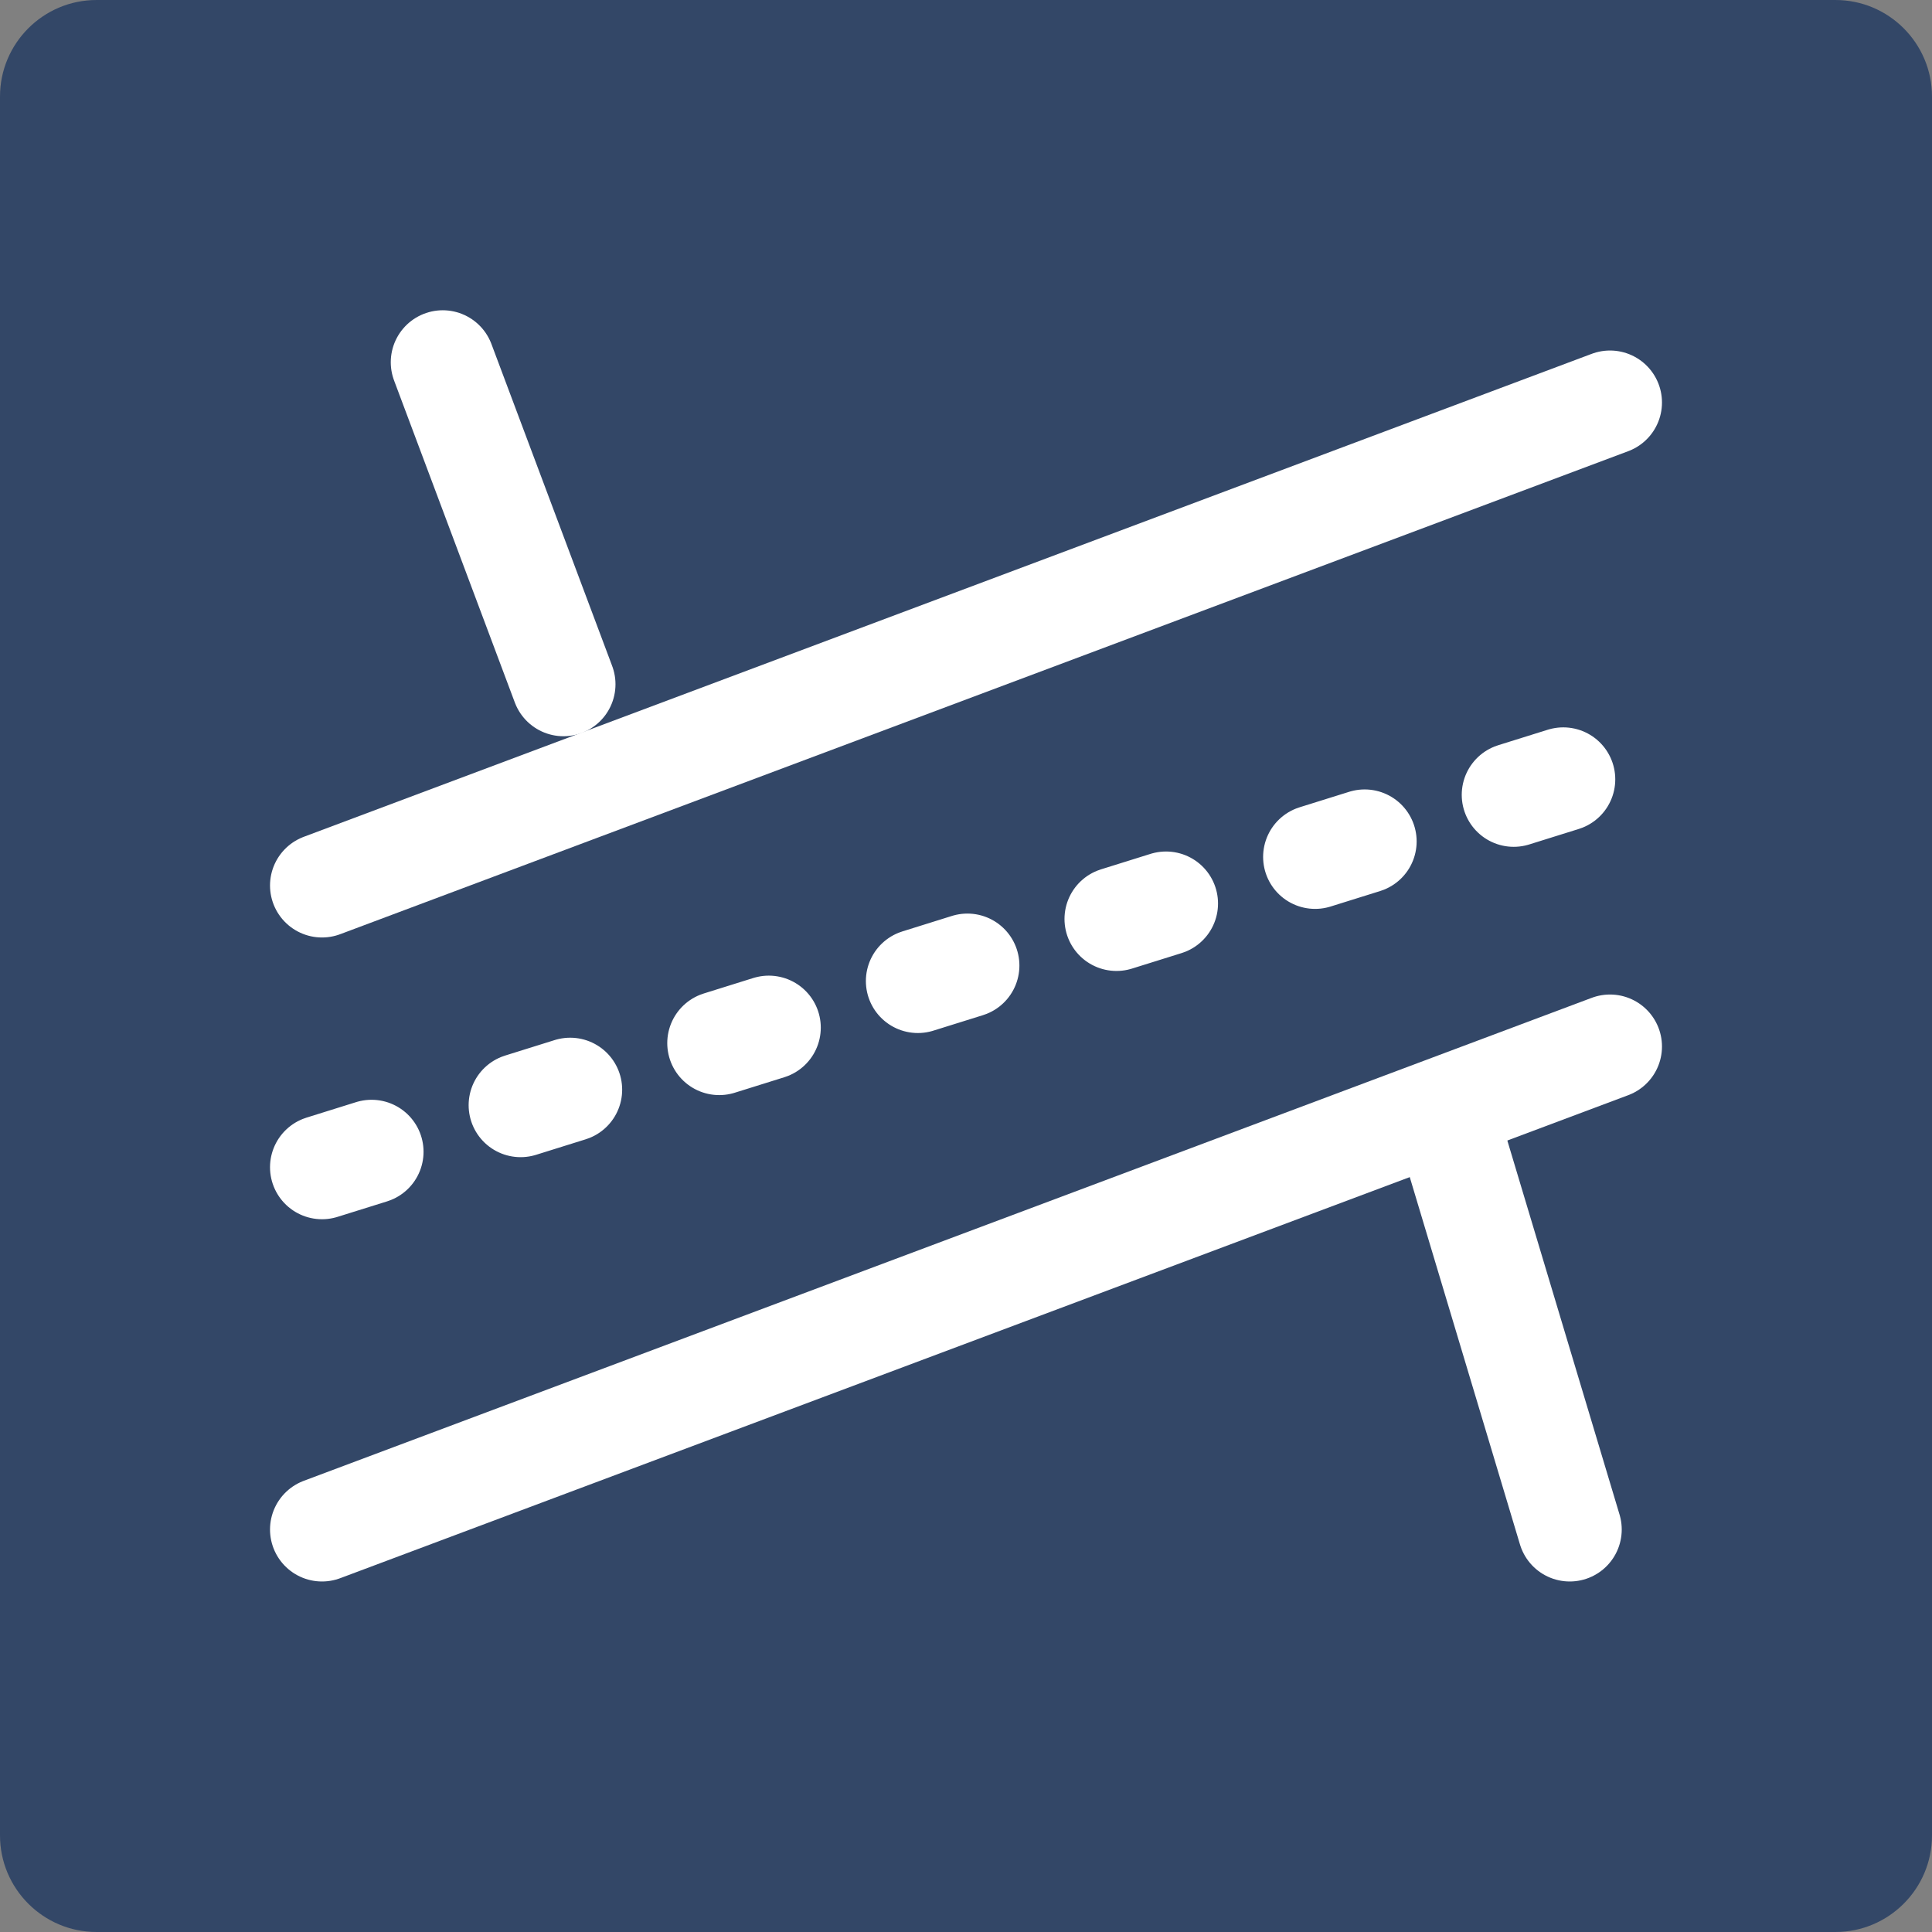
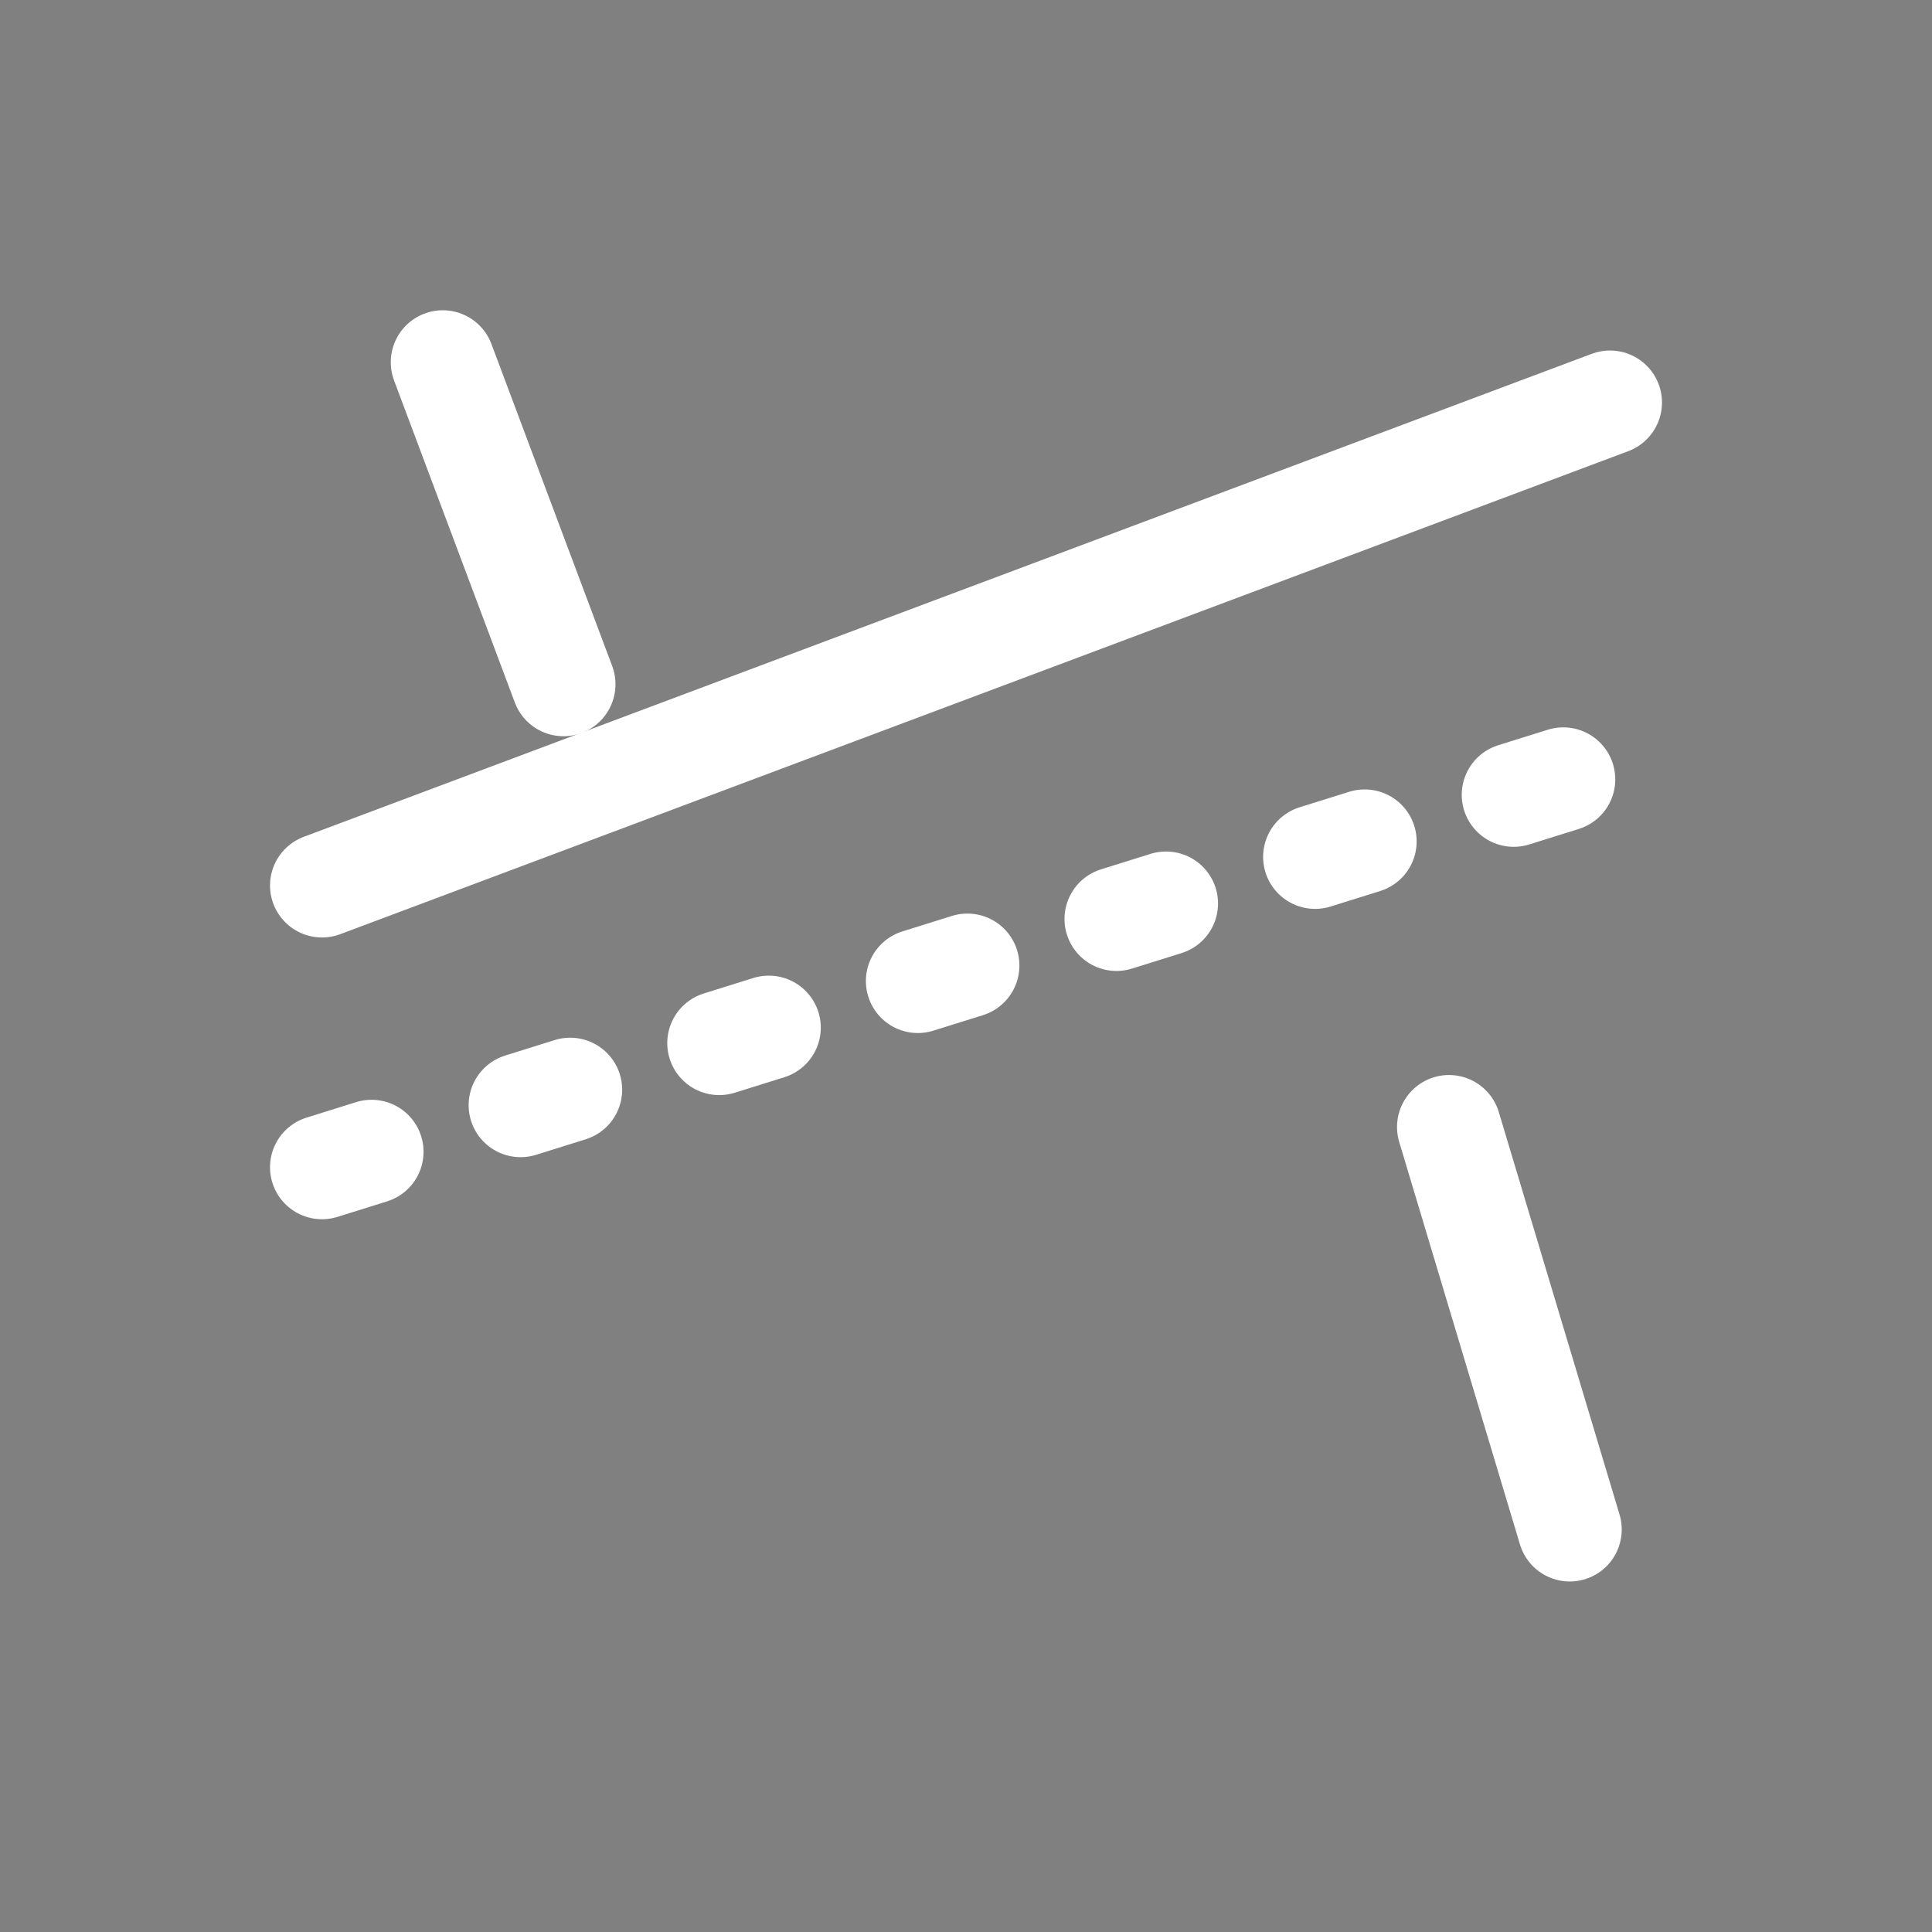
<svg xmlns="http://www.w3.org/2000/svg" width="48" height="48" viewBox="0 0 48 48" fill="none">
  <rect x="0" y="0" width="48" height="48" fill="#808080" stroke="none" />
  <g id="Frame" clip-path="url(#clip0_5022_67498)">
-     <path id="Vector" d="M45.6 0H2.4C1.075 0 0 1.075 0 2.4V45.6C0 46.925 1.075 48 2.4 48H45.6C46.925 48 48 46.925 48 45.6V2.4C48 1.075 46.925 0 45.6 0Z" fill="#334767" />
    <path id="Vector_2" d="M8 22L40 10" stroke="white" stroke-width="2.583" stroke-linecap="round" stroke-linejoin="round" />
    <path id="Vector_3" d="M8 29L40 19" stroke="white" stroke-width="2.583" stroke-linecap="round" stroke-linejoin="round" stroke-dasharray="1.29 3.88" />
-     <path id="Vector_4" d="M8 38L40 26" stroke="white" stroke-width="2.583" stroke-linecap="round" stroke-linejoin="round" />
    <path id="Vector_5" d="M14 17L11 9" stroke="white" stroke-width="2.583" stroke-linecap="round" stroke-linejoin="round" />
    <path id="Vector_6" d="M39 38L36 28" stroke="white" stroke-width="2.583" stroke-linecap="round" stroke-linejoin="round" />
  </g>
  <defs>
    <clipPath id="clip0_5022_67498">
      <rect width="48" height="48" fill="white" />
    </clipPath>
  </defs>
</svg>